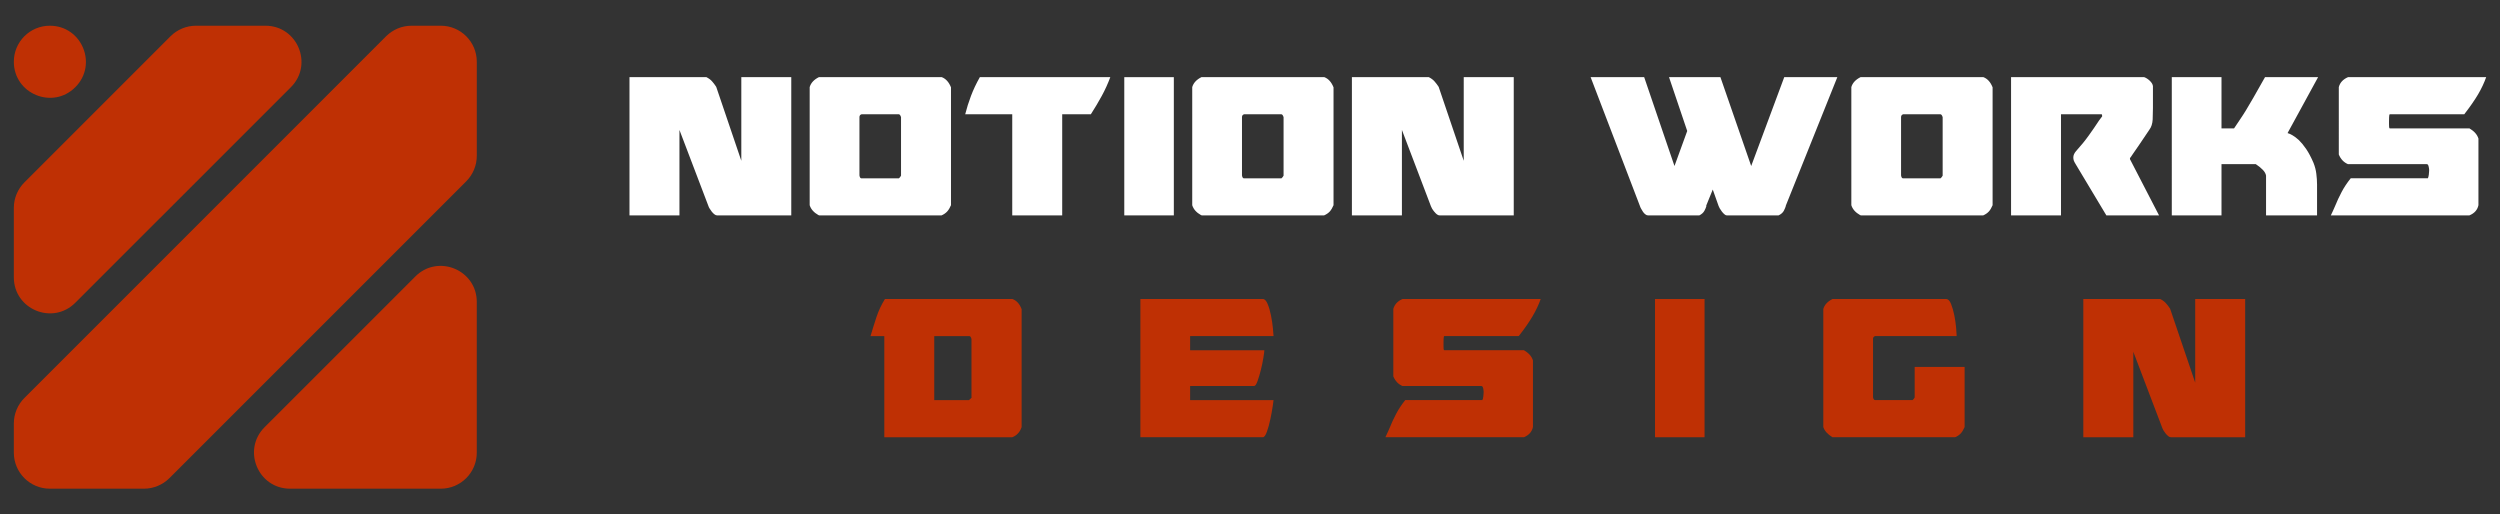
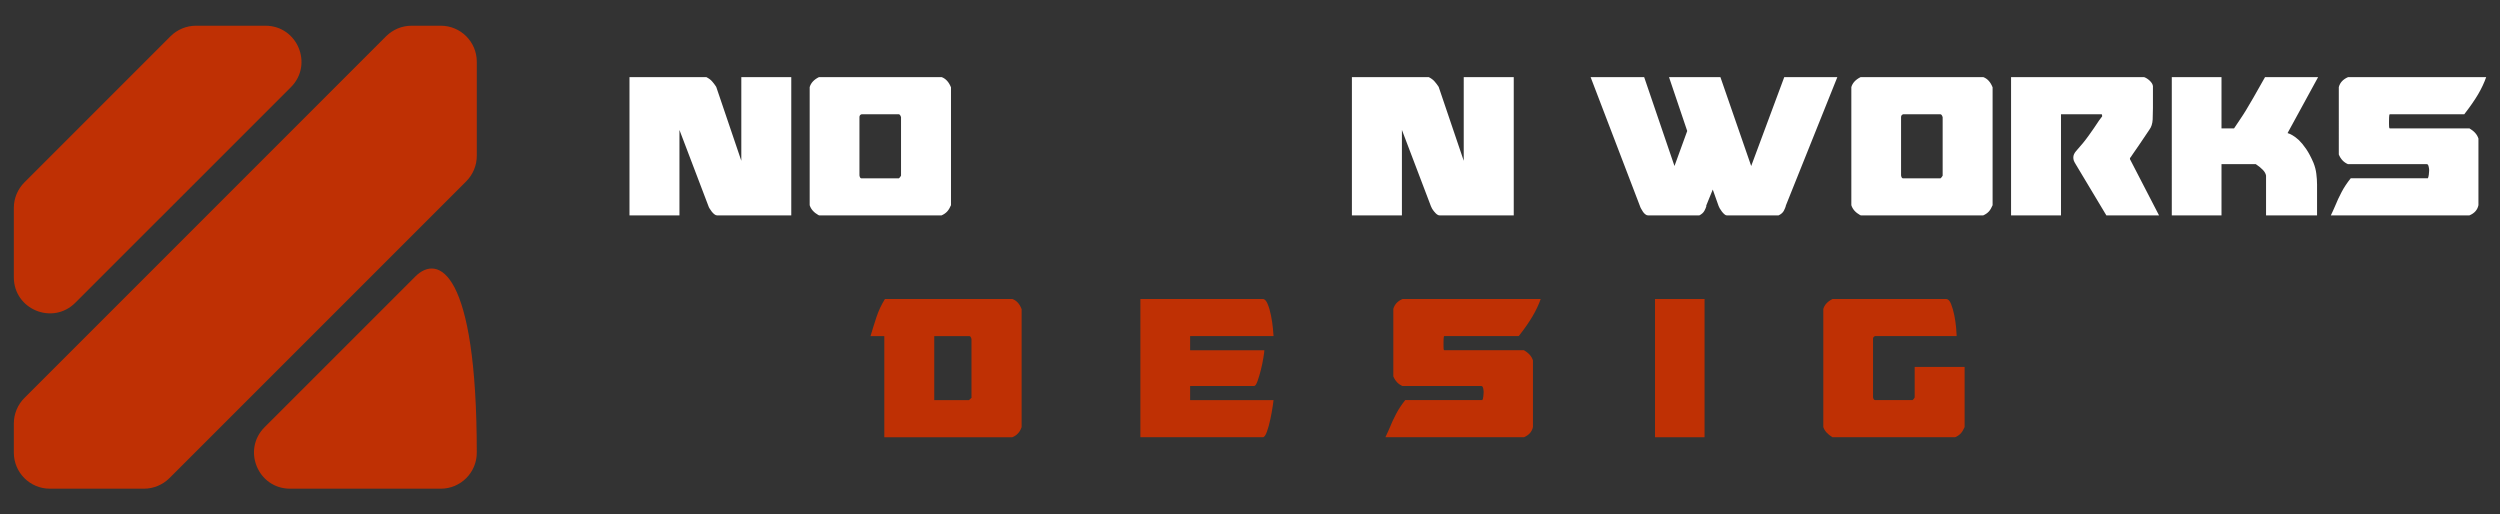
<svg xmlns="http://www.w3.org/2000/svg" version="1.1" id="Calque_1" x="0px" y="0px" width="243px" height="50px" viewBox="0 0 243 50" enable-background="new 0 0 243 50" xml:space="preserve">
  <rect x="0" y="0" width="243" height="50" fill="#333333" stroke="none" />
  <g>
    <g>
      <g>
        <path fill="#FFFFFF" d="M61.186,20.936V7.5h7.479c0.229,0.116,0.413,0.252,0.548,0.407c0.135,0.149,0.271,0.332,0.404,0.535     l2.439,7.187V7.5h4.856v13.436h-7.213c-0.082,0-0.167-0.033-0.255-0.103c-0.087-0.067-0.172-0.149-0.254-0.252     c-0.079-0.101-0.15-0.202-0.211-0.305c-0.062-0.102-0.099-0.177-0.113-0.23l-2.823-7.416v8.306H61.186z" />
        <path fill="#FFFFFF" d="M79.554,20.909c-0.446-0.252-0.732-0.572-0.853-0.964V8.464c0.121-0.407,0.418-0.727,0.893-0.964h11.947     c0.394,0.15,0.693,0.482,0.896,0.99v11.455c-0.11,0.257-0.232,0.46-0.368,0.609c-0.135,0.15-0.316,0.278-0.548,0.381H79.636     L79.554,20.909z M83.538,11.361v5.687c0.025,0.17,0.082,0.265,0.161,0.283h3.679c0.081-0.067,0.148-0.154,0.202-0.257v-5.687     c-0.054-0.17-0.121-0.264-0.202-0.278H83.74C83.619,11.144,83.551,11.226,83.538,11.361z" />
-         <path fill="#FFFFFF" d="M103.246,11.109v9.826h-4.856v-9.826h-4.573c0.149-0.597,0.336-1.187,0.559-1.778     C94.6,8.735,94.887,8.126,95.241,7.5h12.68c-0.232,0.626-0.506,1.231-0.825,1.815c-0.317,0.584-0.673,1.183-1.066,1.794H103.246z     " />
-         <path fill="#FFFFFF" d="M109.28,7.5h4.816v13.436h-4.816V7.5z" />
-         <path fill="#FFFFFF" d="M116.738,20.909c-0.449-0.252-0.732-0.572-0.853-0.964V8.464c0.121-0.407,0.417-0.727,0.893-0.964h11.948     c0.395,0.15,0.69,0.482,0.893,0.99v11.455c-0.107,0.257-0.231,0.46-0.361,0.609c-0.137,0.15-0.321,0.278-0.554,0.381h-11.886     L116.738,20.909z M120.721,11.361v5.687c0.025,0.17,0.08,0.265,0.162,0.283h3.676c0.085-0.067,0.147-0.154,0.204-0.257v-5.687     c-0.057-0.17-0.119-0.264-0.204-0.278h-3.637C120.801,11.144,120.732,11.226,120.721,11.361z" />
        <path fill="#FFFFFF" d="M131.405,20.936V7.5h7.478c0.231,0.116,0.413,0.252,0.549,0.407c0.135,0.149,0.271,0.332,0.406,0.535     l2.437,7.187V7.5h4.861v13.436h-7.213c-0.085,0-0.167-0.033-0.258-0.103c-0.084-0.067-0.172-0.149-0.251-0.252     c-0.085-0.101-0.155-0.202-0.218-0.305c-0.056-0.102-0.094-0.177-0.11-0.23l-2.82-7.416v8.306H131.405z" />
        <path fill="#FFFFFF" d="M170.216,16.137l3.212-8.637h5.16l-5.02,12.52l0.022-0.021c-0.045,0.15-0.112,0.315-0.204,0.493     c-0.096,0.177-0.266,0.328-0.509,0.444h-5.041c-0.068,0-0.145-0.037-0.229-0.113c-0.091-0.074-0.17-0.165-0.248-0.268     c-0.074-0.102-0.142-0.202-0.204-0.305c-0.057-0.102-0.094-0.177-0.109-0.23l-0.566-1.596l-0.649,1.596l0.039-0.021     c-0.039,0.15-0.108,0.315-0.203,0.493c-0.097,0.177-0.26,0.328-0.491,0.444h-4.998c-0.079,0-0.166-0.033-0.252-0.103     c-0.09-0.067-0.166-0.149-0.234-0.252c-0.068-0.101-0.13-0.202-0.181-0.305c-0.056-0.102-0.091-0.177-0.103-0.23L154.609,7.5     h5.205l2.945,8.637l1.238-3.405L162.229,7.5h4.996L170.216,16.137z" />
        <path fill="#FFFFFF" d="M180.804,20.909c-0.446-0.252-0.734-0.572-0.854-0.964V8.464c0.119-0.407,0.418-0.727,0.894-0.964h11.944     c0.395,0.15,0.695,0.482,0.893,0.99v11.455c-0.107,0.257-0.227,0.46-0.361,0.609c-0.137,0.15-0.316,0.278-0.549,0.381h-11.888     L180.804,20.909z M184.783,11.361v5.687c0.028,0.17,0.079,0.265,0.164,0.283h3.675c0.084-0.067,0.151-0.154,0.204-0.257v-5.687     c-0.053-0.17-0.12-0.264-0.204-0.278h-3.635C184.862,11.144,184.8,11.226,184.783,11.361z" />
        <path fill="#FFFFFF" d="M208.417,7.5c0.187,0.067,0.367,0.185,0.548,0.354c0.175,0.17,0.277,0.34,0.301,0.51v2.135     c0,0.34-0.009,0.708-0.026,1.115c-0.022,0.406-0.128,0.738-0.318,0.99c-0.431,0.644-0.773,1.153-1.027,1.525     c-0.249,0.374-0.442,0.652-0.579,0.837c-0.187,0.29-0.282,0.418-0.282,0.384v0.124l2.825,5.462h-5.121l-2.968-4.953     c-0.106-0.17-0.175-0.302-0.202-0.392c-0.029-0.094-0.041-0.192-0.041-0.294c0-0.203,0.091-0.407,0.266-0.61     c0.475-0.523,0.885-1.028,1.23-1.511c0.345-0.481,0.681-0.967,1.004-1.462c0.039-0.066,0.09-0.126,0.141-0.188     c0.056-0.061,0.108-0.131,0.164-0.219c0-0.131-0.022-0.198-0.062-0.198h-3.941v9.826h-4.854V7.5H208.417z" />
        <path fill="#FFFFFF" d="M220.26,20.936v-3.861c-0.028-0.184-0.13-0.372-0.305-0.557c-0.176-0.188-0.407-0.373-0.69-0.562h-3.335     v4.979h-4.832V7.5h4.832v4.979h1.221c0.243-0.372,0.45-0.681,0.62-0.926c0.169-0.249,0.354-0.532,0.548-0.852     c0.197-0.324,0.436-0.728,0.712-1.21c0.277-0.482,0.653-1.145,1.129-1.992h5.16l-2.968,5.436     c0.124,0.033,0.285,0.105,0.478,0.214c0.197,0.115,0.407,0.271,0.633,0.482c0.221,0.216,0.455,0.497,0.698,0.852     c0.243,0.358,0.48,0.807,0.713,1.349c0.135,0.339,0.229,0.689,0.273,1.055c0.046,0.361,0.071,0.716,0.071,1.051v2.998H220.26z" />
        <path fill="#FFFFFF" d="M236.057,16.159c-0.034-0.136-0.088-0.203-0.172-0.203h-7.66c-0.406-0.17-0.706-0.482-0.893-0.938V8.464     c0.118-0.44,0.418-0.76,0.893-0.964h13.431c-0.191,0.543-0.449,1.096-0.782,1.665c-0.333,0.564-0.783,1.213-1.349,1.944h-7.235     c-0.04,0-0.064,0.093-0.07,0.289s-0.009,0.335-0.009,0.418v0.23c0,0.087,0.003,0.176,0.009,0.278     c0.006,0.102,0.03,0.154,0.07,0.154h7.739c0.463,0.271,0.752,0.599,0.875,0.99v6.476c-0.096,0.46-0.384,0.786-0.875,0.99h-13.471     c0.056-0.103,0.124-0.244,0.204-0.434c0.084-0.185,0.151-0.334,0.202-0.456c0.192-0.475,0.404-0.934,0.642-1.381     c0.237-0.453,0.534-0.897,0.885-1.334h7.496c0.039-0.067,0.07-0.186,0.093-0.342c0.018-0.163,0.031-0.287,0.031-0.37v-0.128     C236.11,16.408,236.091,16.295,236.057,16.159z" />
      </g>
      <g>
        <path fill="#BF3004" d="M98.409,29.064c0.407,0.15,0.704,0.482,0.893,0.99V41.51c-0.161,0.489-0.466,0.82-0.913,0.99H85.954     v-9.831h-1.34c0.19-0.64,0.385-1.27,0.588-1.88c0.203-0.605,0.475-1.182,0.814-1.725H98.409z M94.427,32.952     c-0.041-0.17-0.102-0.264-0.184-0.283h-3.434v6.222h3.375c0.135-0.115,0.214-0.191,0.243-0.226V32.952z M94.427,38.639     c0.027,0,0.039-0.014,0.039-0.048L94.427,38.639z" />
        <path fill="#BF3004" d="M110.845,29.064h11.905c0.177,0,0.333,0.166,0.469,0.493c0.136,0.331,0.244,0.705,0.324,1.119     c0.083,0.414,0.144,0.821,0.183,1.221c0.041,0.395,0.063,0.655,0.063,0.771h-8.108v1.375h7.212c0,0.103-0.028,0.344-0.091,0.724     c-0.061,0.38-0.141,0.771-0.243,1.178c-0.102,0.407-0.211,0.773-0.325,1.093c-0.116,0.325-0.229,0.482-0.335,0.482h-6.218v1.37     h8.108c0,0.034-0.029,0.238-0.083,0.611c-0.054,0.372-0.13,0.783-0.224,1.231c-0.094,0.453-0.206,0.854-0.334,1.221     c-0.13,0.365-0.263,0.546-0.398,0.546h-11.905V29.064z" />
        <path fill="#BF3004" d="M144.16,37.724c-0.034-0.136-0.094-0.203-0.177-0.203h-7.66c-0.406-0.17-0.702-0.482-0.893-0.938v-6.555     c0.123-0.44,0.417-0.76,0.893-0.964h13.431c-0.188,0.543-0.45,1.097-0.782,1.665c-0.329,0.564-0.779,1.213-1.35,1.939h-7.235     c-0.04,0-0.064,0.098-0.07,0.294s-0.008,0.335-0.008,0.418v0.23c0,0.082,0.002,0.176,0.008,0.278     c0.006,0.102,0.03,0.154,0.07,0.154h7.744c0.458,0.268,0.753,0.599,0.871,0.99v6.476c-0.097,0.455-0.385,0.786-0.871,0.99H134.66     c0.051-0.102,0.119-0.244,0.204-0.434c0.08-0.185,0.146-0.339,0.203-0.456c0.187-0.475,0.399-0.933,0.637-1.381     c0.237-0.453,0.533-0.897,0.884-1.339h7.496c0.045-0.067,0.076-0.18,0.093-0.342c0.022-0.158,0.031-0.282,0.031-0.365v-0.128     C144.208,37.968,144.188,37.859,144.16,37.724z" />
        <path fill="#BF3004" d="M160.867,29.064h4.816V42.5h-4.816V29.064z" />
        <path fill="#BF3004" d="M178.119,42.5c-0.476-0.285-0.77-0.618-0.894-0.99V30.028c0.124-0.407,0.418-0.727,0.894-0.964h11.033     c0.204,0,0.37,0.166,0.495,0.493c0.13,0.331,0.234,0.705,0.318,1.119c0.079,0.414,0.14,0.821,0.173,1.221     c0.034,0.395,0.049,0.655,0.049,0.771h-7.925c-0.12,0.034-0.188,0.113-0.204,0.23v5.713c0.028,0.17,0.09,0.265,0.187,0.278h3.657     c0.079-0.067,0.146-0.149,0.203-0.252v-2.972h4.855v5.843c-0.107,0.252-0.231,0.455-0.366,0.609     c-0.137,0.15-0.317,0.279-0.55,0.381H178.119z" />
-         <path fill="#BF3004" d="M202.499,42.5V29.064h7.479c0.231,0.117,0.413,0.252,0.548,0.407c0.136,0.149,0.271,0.327,0.407,0.53     l2.441,7.191v-8.129h4.856V42.5h-7.214c-0.084,0-0.167-0.033-0.257-0.102c-0.085-0.068-0.173-0.15-0.252-0.252     c-0.084-0.102-0.155-0.203-0.217-0.306c-0.057-0.102-0.094-0.176-0.11-0.23l-2.821-7.416V42.5H202.499z" />
      </g>
    </g>
    <g>
-       <path fill="#BF3004" d="M7.319,8.477L7.319,8.477C9.525,6.271,7.963,2.5,4.845,2.5l0,0c-1.934,0-3.5,1.567-3.5,3.5l0,0    C1.344,9.118,5.114,10.681,7.319,8.477z" />
      <path fill="#BF3004" d="M7.319,29.428L28.274,8.476C30.479,6.271,28.918,2.5,25.799,2.5h-6.748c-0.928,0-1.819,0.369-2.475,1.024    L2.37,17.731c-0.657,0.657-1.025,1.547-1.025,2.475v6.747C1.344,30.071,5.114,31.632,7.319,29.428z" />
      <path fill="#BF3004" d="M42.844,2.5h-2.839c-0.929,0-1.819,0.369-2.475,1.024L2.37,38.685c-0.657,0.657-1.025,1.547-1.025,2.475    V44c0,1.933,1.567,3.5,3.5,3.5h9.145c0.928,0,1.819-0.369,2.475-1.024l28.854-28.854c0.657-0.656,1.025-1.547,1.025-2.476V6    C46.344,4.067,44.777,2.5,42.844,2.5z" />
-       <path fill="#BF3004" d="M40.369,26.876L25.719,41.524c-2.205,2.205-0.643,5.976,2.475,5.976h14.649c1.934,0,3.5-1.567,3.5-3.5    V29.351C46.344,26.232,42.574,24.67,40.369,26.876z" />
+       <path fill="#BF3004" d="M40.369,26.876L25.719,41.524c-2.205,2.205-0.643,5.976,2.475,5.976h14.649c1.934,0,3.5-1.567,3.5-3.5    C46.344,26.232,42.574,24.67,40.369,26.876z" />
    </g>
  </g>
</svg>